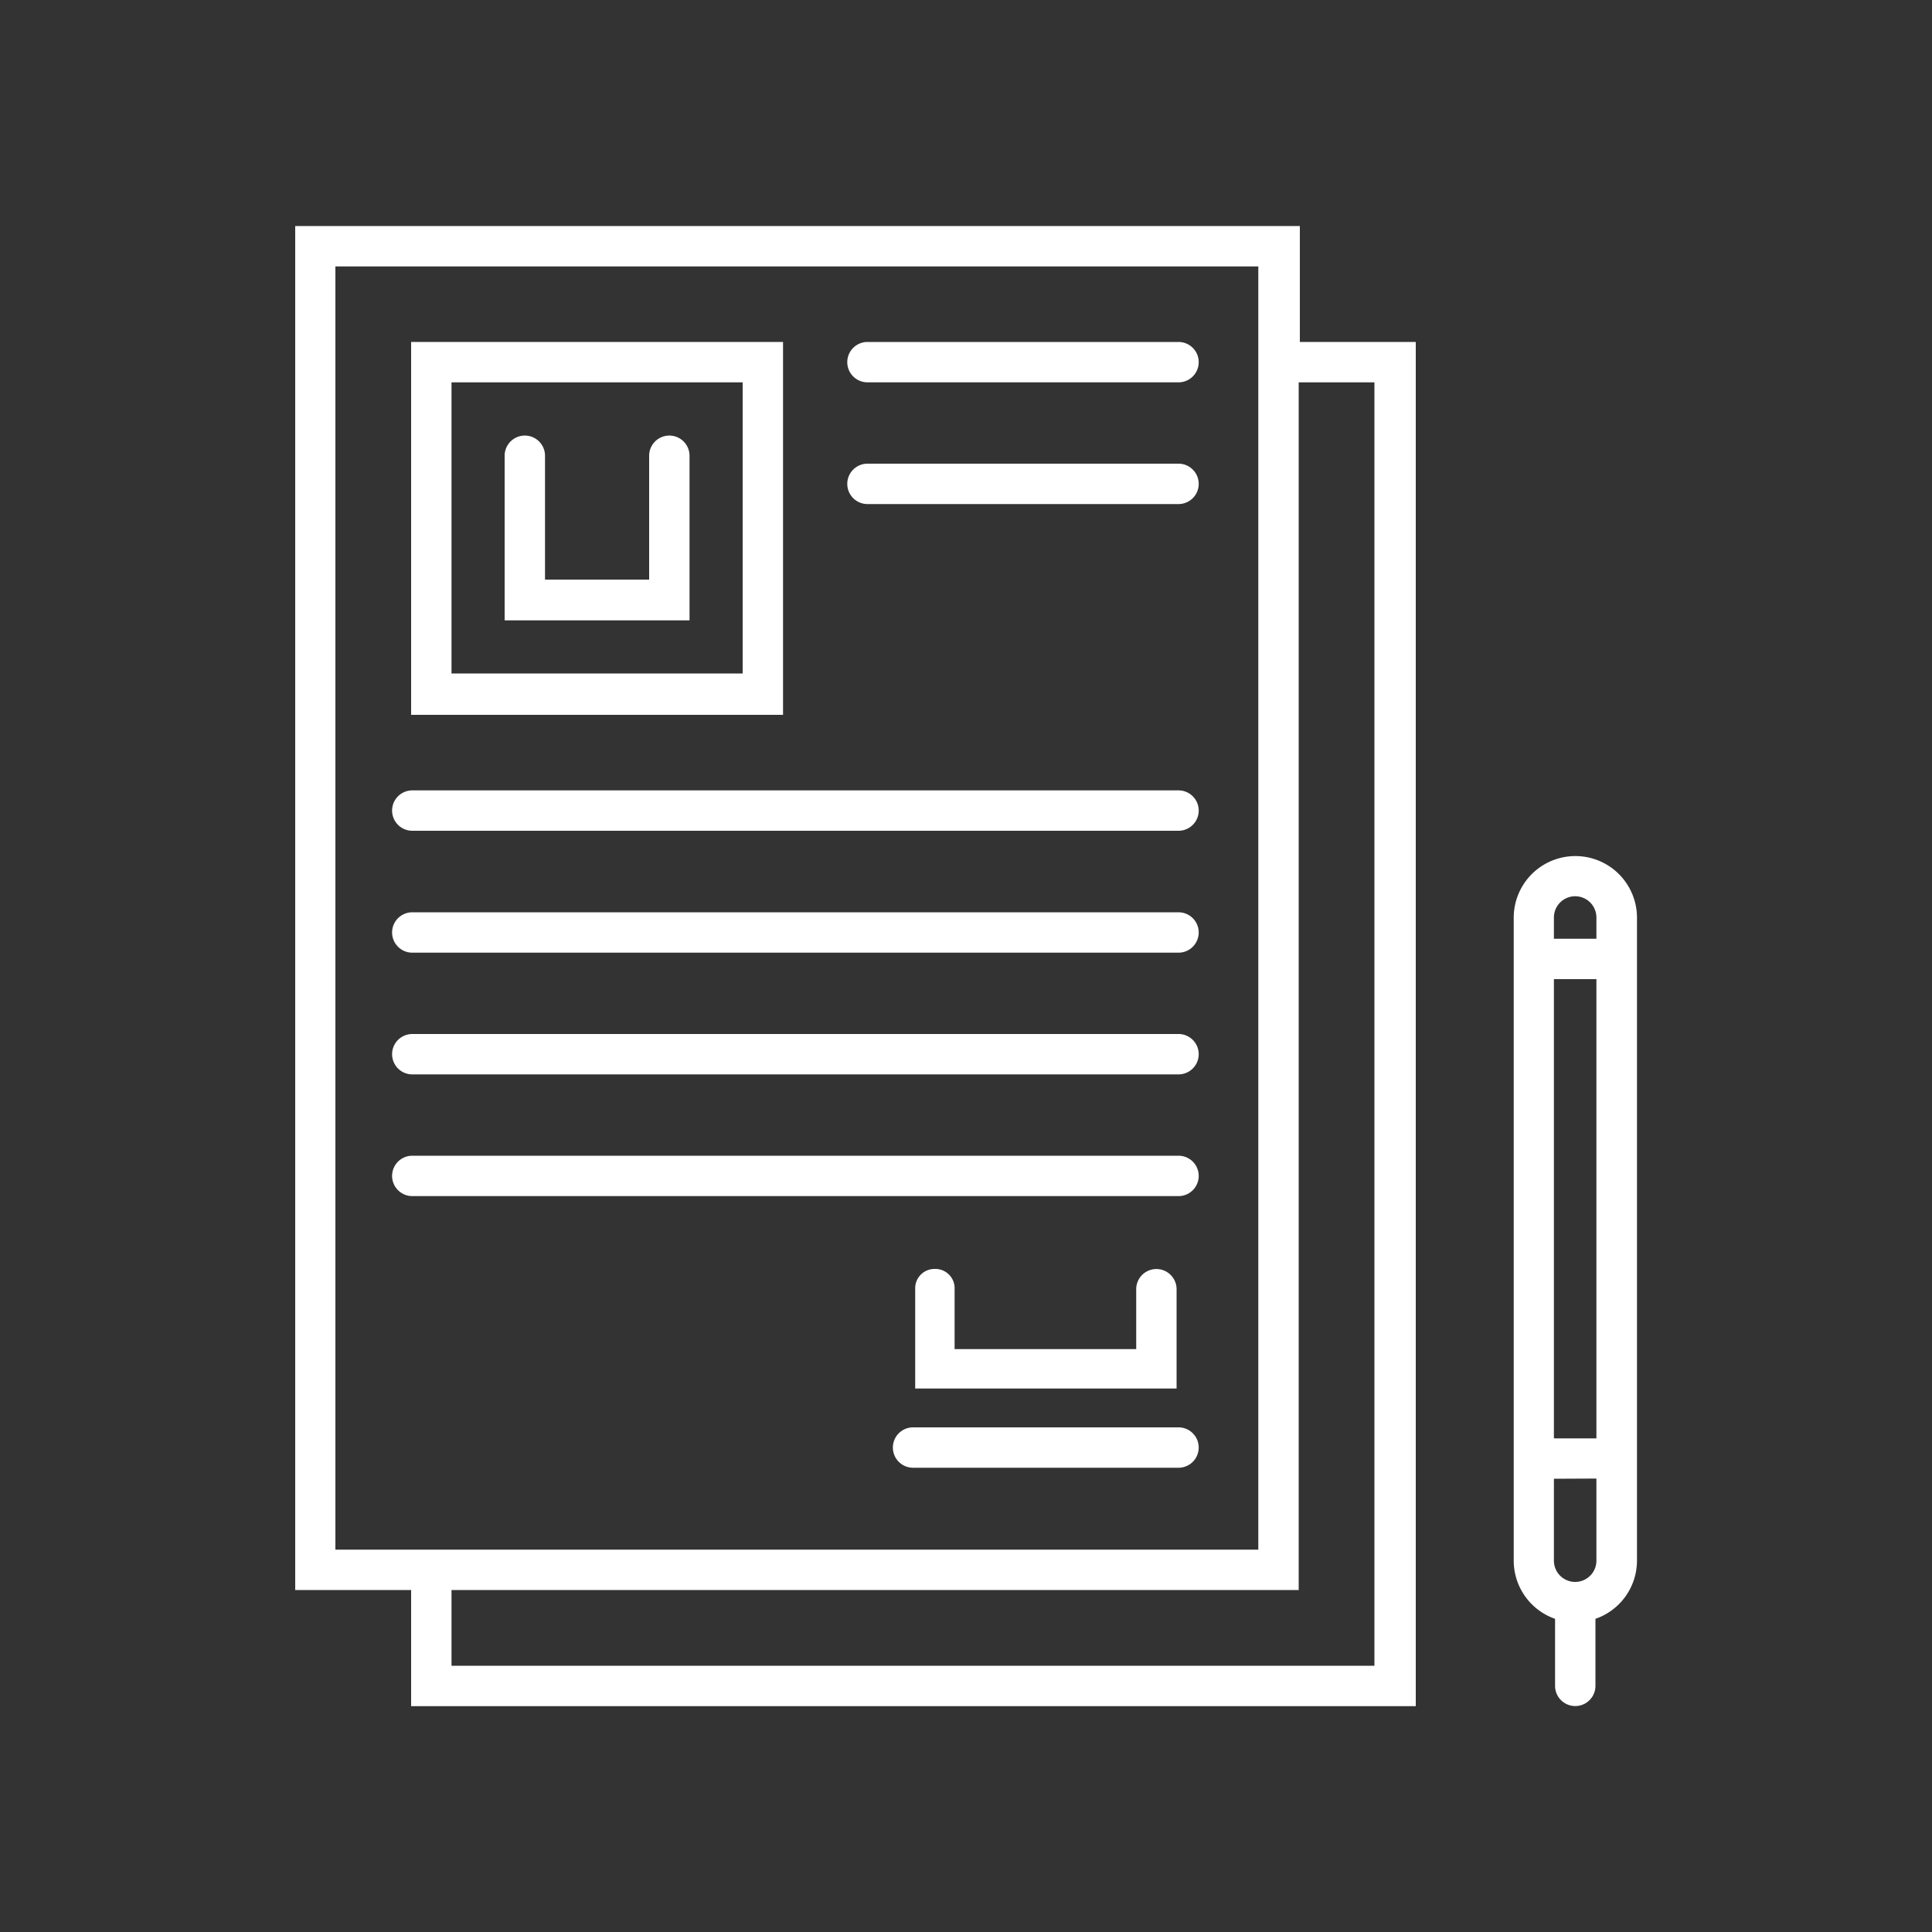
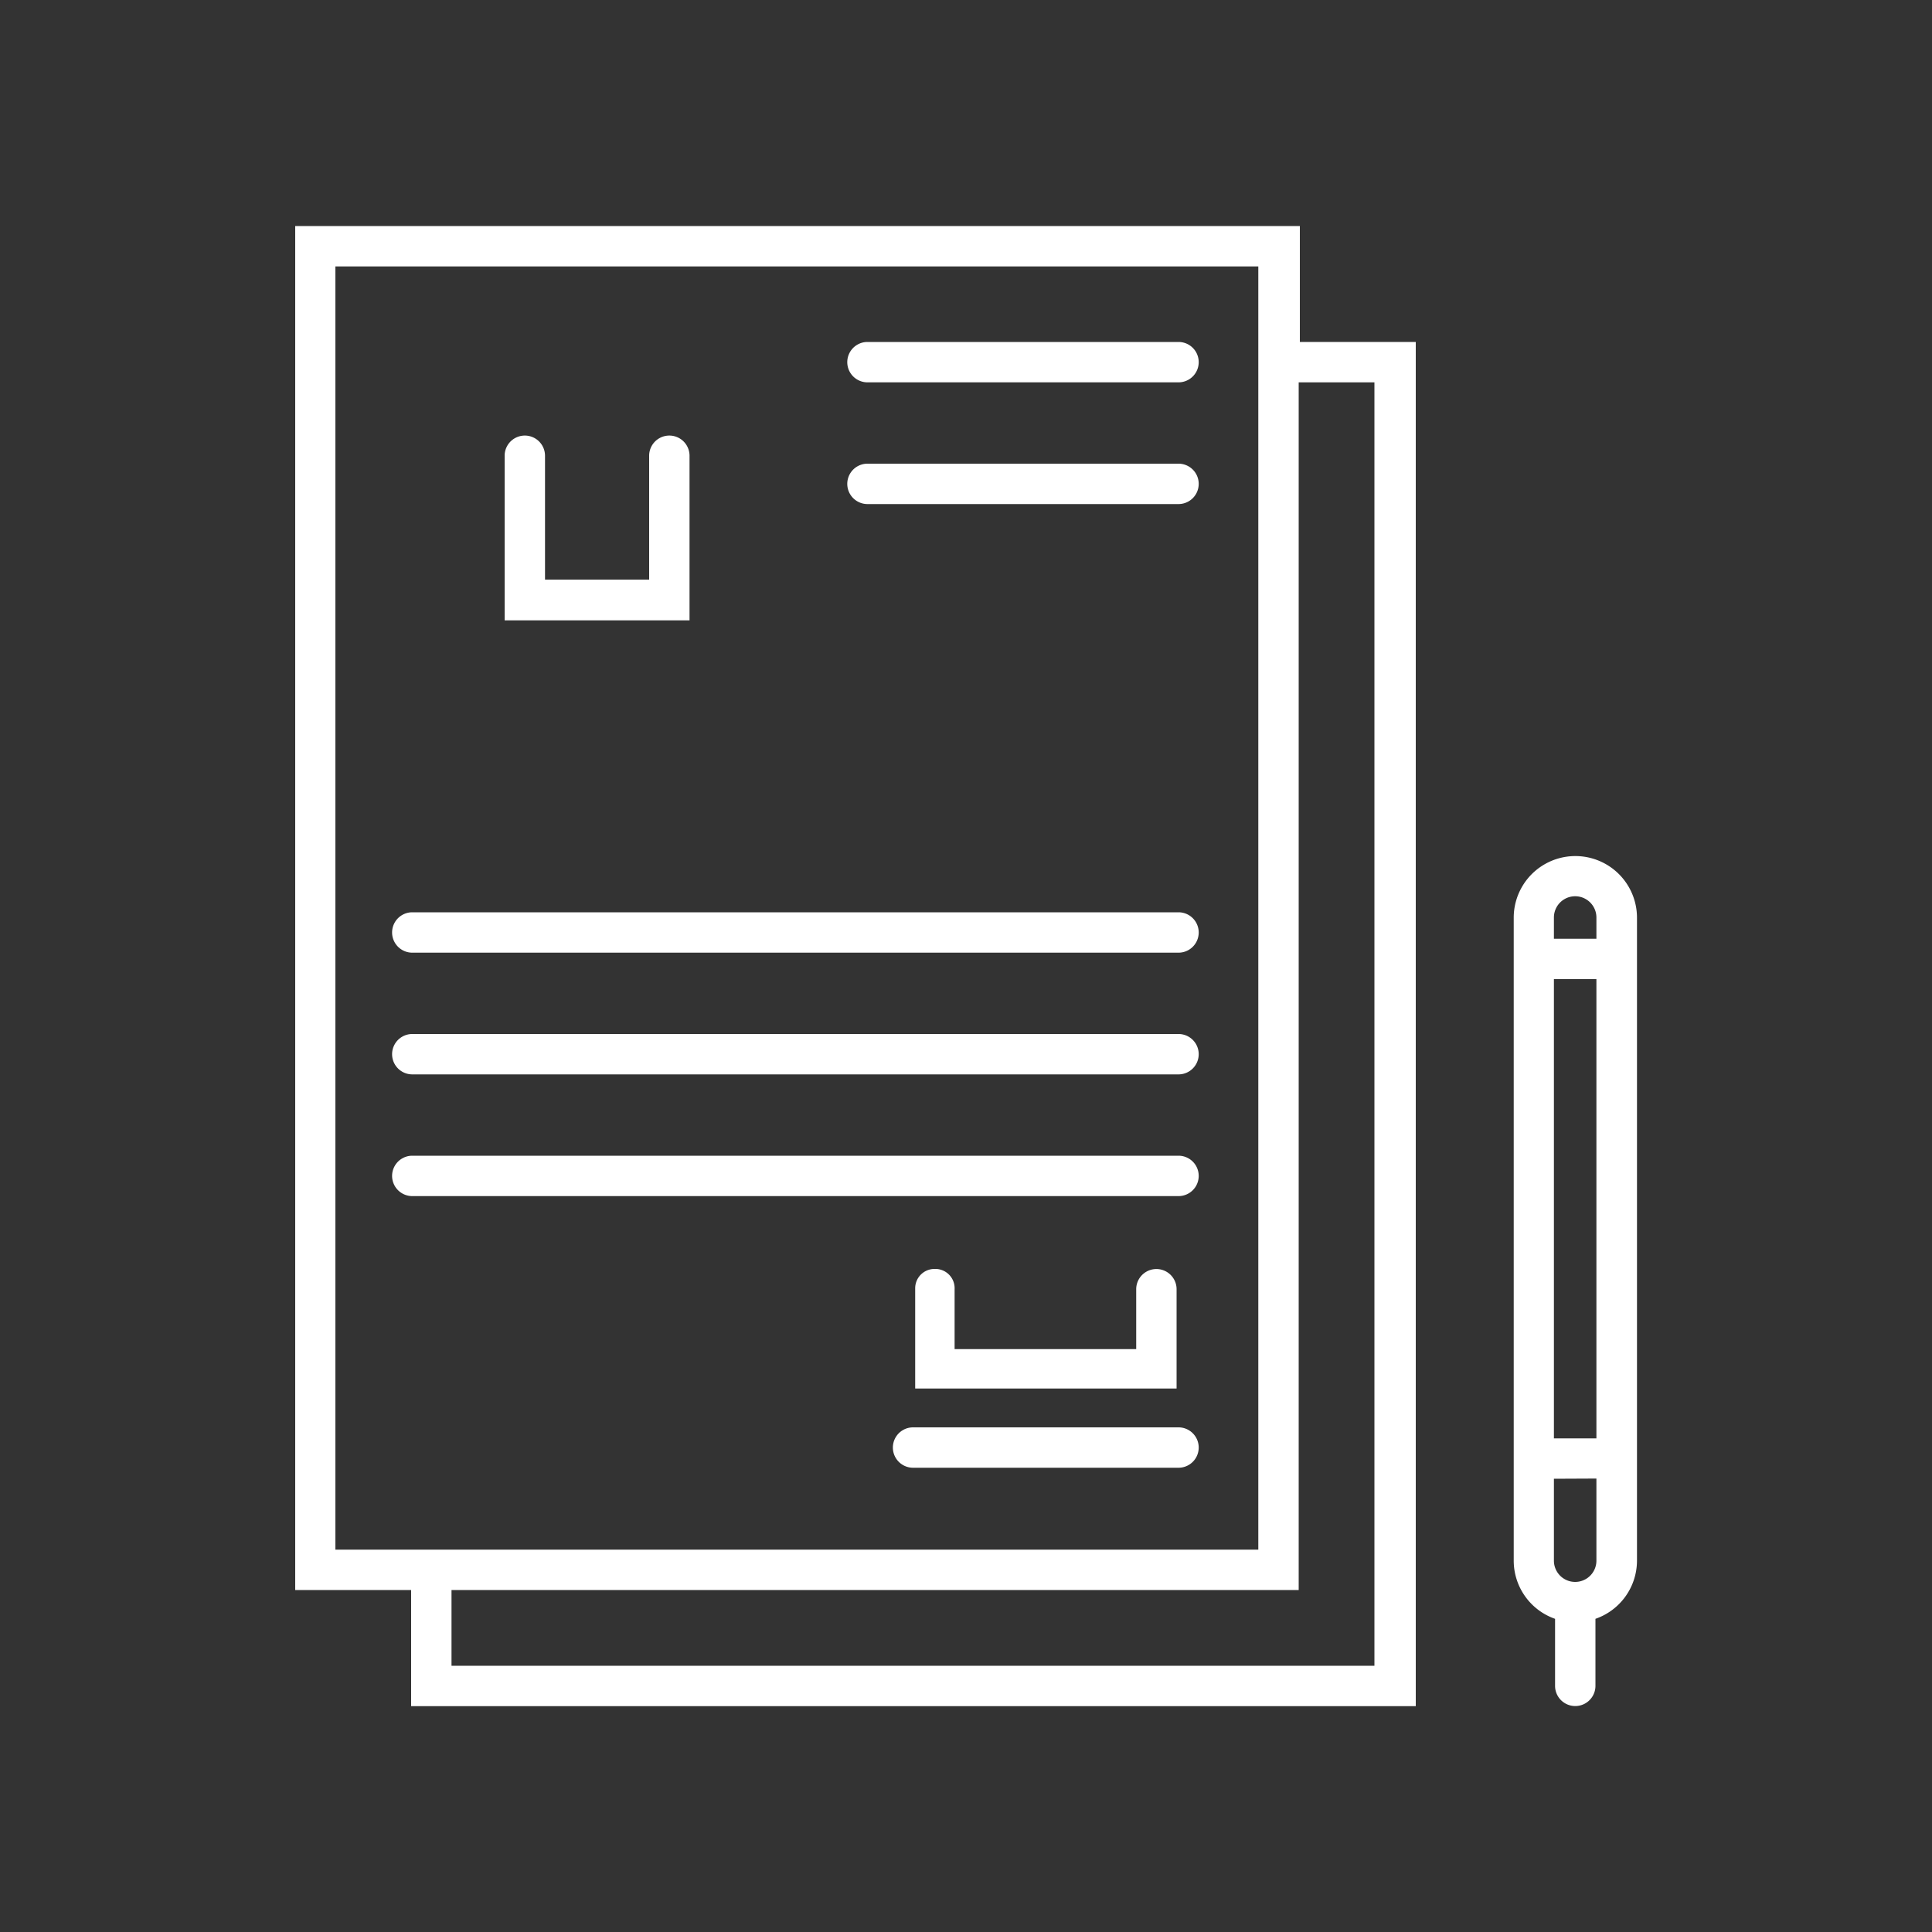
<svg xmlns="http://www.w3.org/2000/svg" fill="#FFFFFF" viewBox="0 0 100 100" id="1554587667" class="svg u_1554587667" data-icon-name="business_papers_pen">
  <rect x="0" y="0" width="100" height="100" fill="#333333" stroke="none" />
  <path d="M21.28,88.31h52V17.7h-6v-6h-52V82.3h6ZM71.14,19.79V86.22H23.37V82.3H67.22V19.79Zm-53.78-6H65.13V80.21H17.36Z" id="1012397922" />
-   <path d="M40.53,17.7H21.28V37H40.53ZM38.44,34.86H23.37V19.79H38.44Z" id="1440361674" />
  <path d="M35.69,23.59a1,1,0,1,0-2.09,0V30H28.21V23.59a1,1,0,1,0-2.09,0v8.52h9.57Z" id="1296965328" />
-   <path d="M21.34,43H61a1,1,0,1,0,0-2.09H21.34a1,1,0,1,0,0,2.09Z" id="1751890223" />
  <path d="M21.34,49.31H61a1,1,0,0,0,0-2.09H21.34a1,1,0,0,0,0,2.09Z" id="1761702664" />
  <path d="M21.34,55.61H61a1,1,0,1,0,0-2.09H21.34a1,1,0,1,0,0,2.09Z" id="1813229202" />
  <path d="M44.9,19.79H61a1,1,0,0,0,0-2.09H44.9a1,1,0,0,0,0,2.09Z" id="1772174348" />
  <path d="M44.9,26.09H61A1,1,0,1,0,61,24H44.9a1,1,0,0,0,0,2.09Z" id="1979838976" />
  <path d="M61,61.91a1,1,0,1,0,0-2.09H21.34a1,1,0,1,0,0,2.09Z" id="1338996676" />
  <path d="M61,73.88H47.26a1,1,0,0,0,0,2.09H61a1,1,0,0,0,0-2.09Z" id="1181056410" />
  <path d="M48.37,65.68a1,1,0,0,0-1,1v5.19H60.9V66.73a1,1,0,0,0-2.09,0v3.1H49.41v-3.1A1,1,0,0,0,48.37,65.68Z" id="1902583308" />
  <path d="M80.49,83.79v3.47a1,1,0,1,0,2.09,0V83.79a3.19,3.19,0,0,0,2.15-3V47.5a3.19,3.19,0,0,0-6.38,0V80.79A3.19,3.19,0,0,0,80.49,83.79Zm-.06-36.3a1.1,1.1,0,1,1,2.2,0v1.1h-2.2Zm0,3.19h2.2V74.45h-2.2Zm2.2,25.85v4.25a1.1,1.1,0,0,1-2.2,0V76.54Z" id="1178490262" />
</svg>